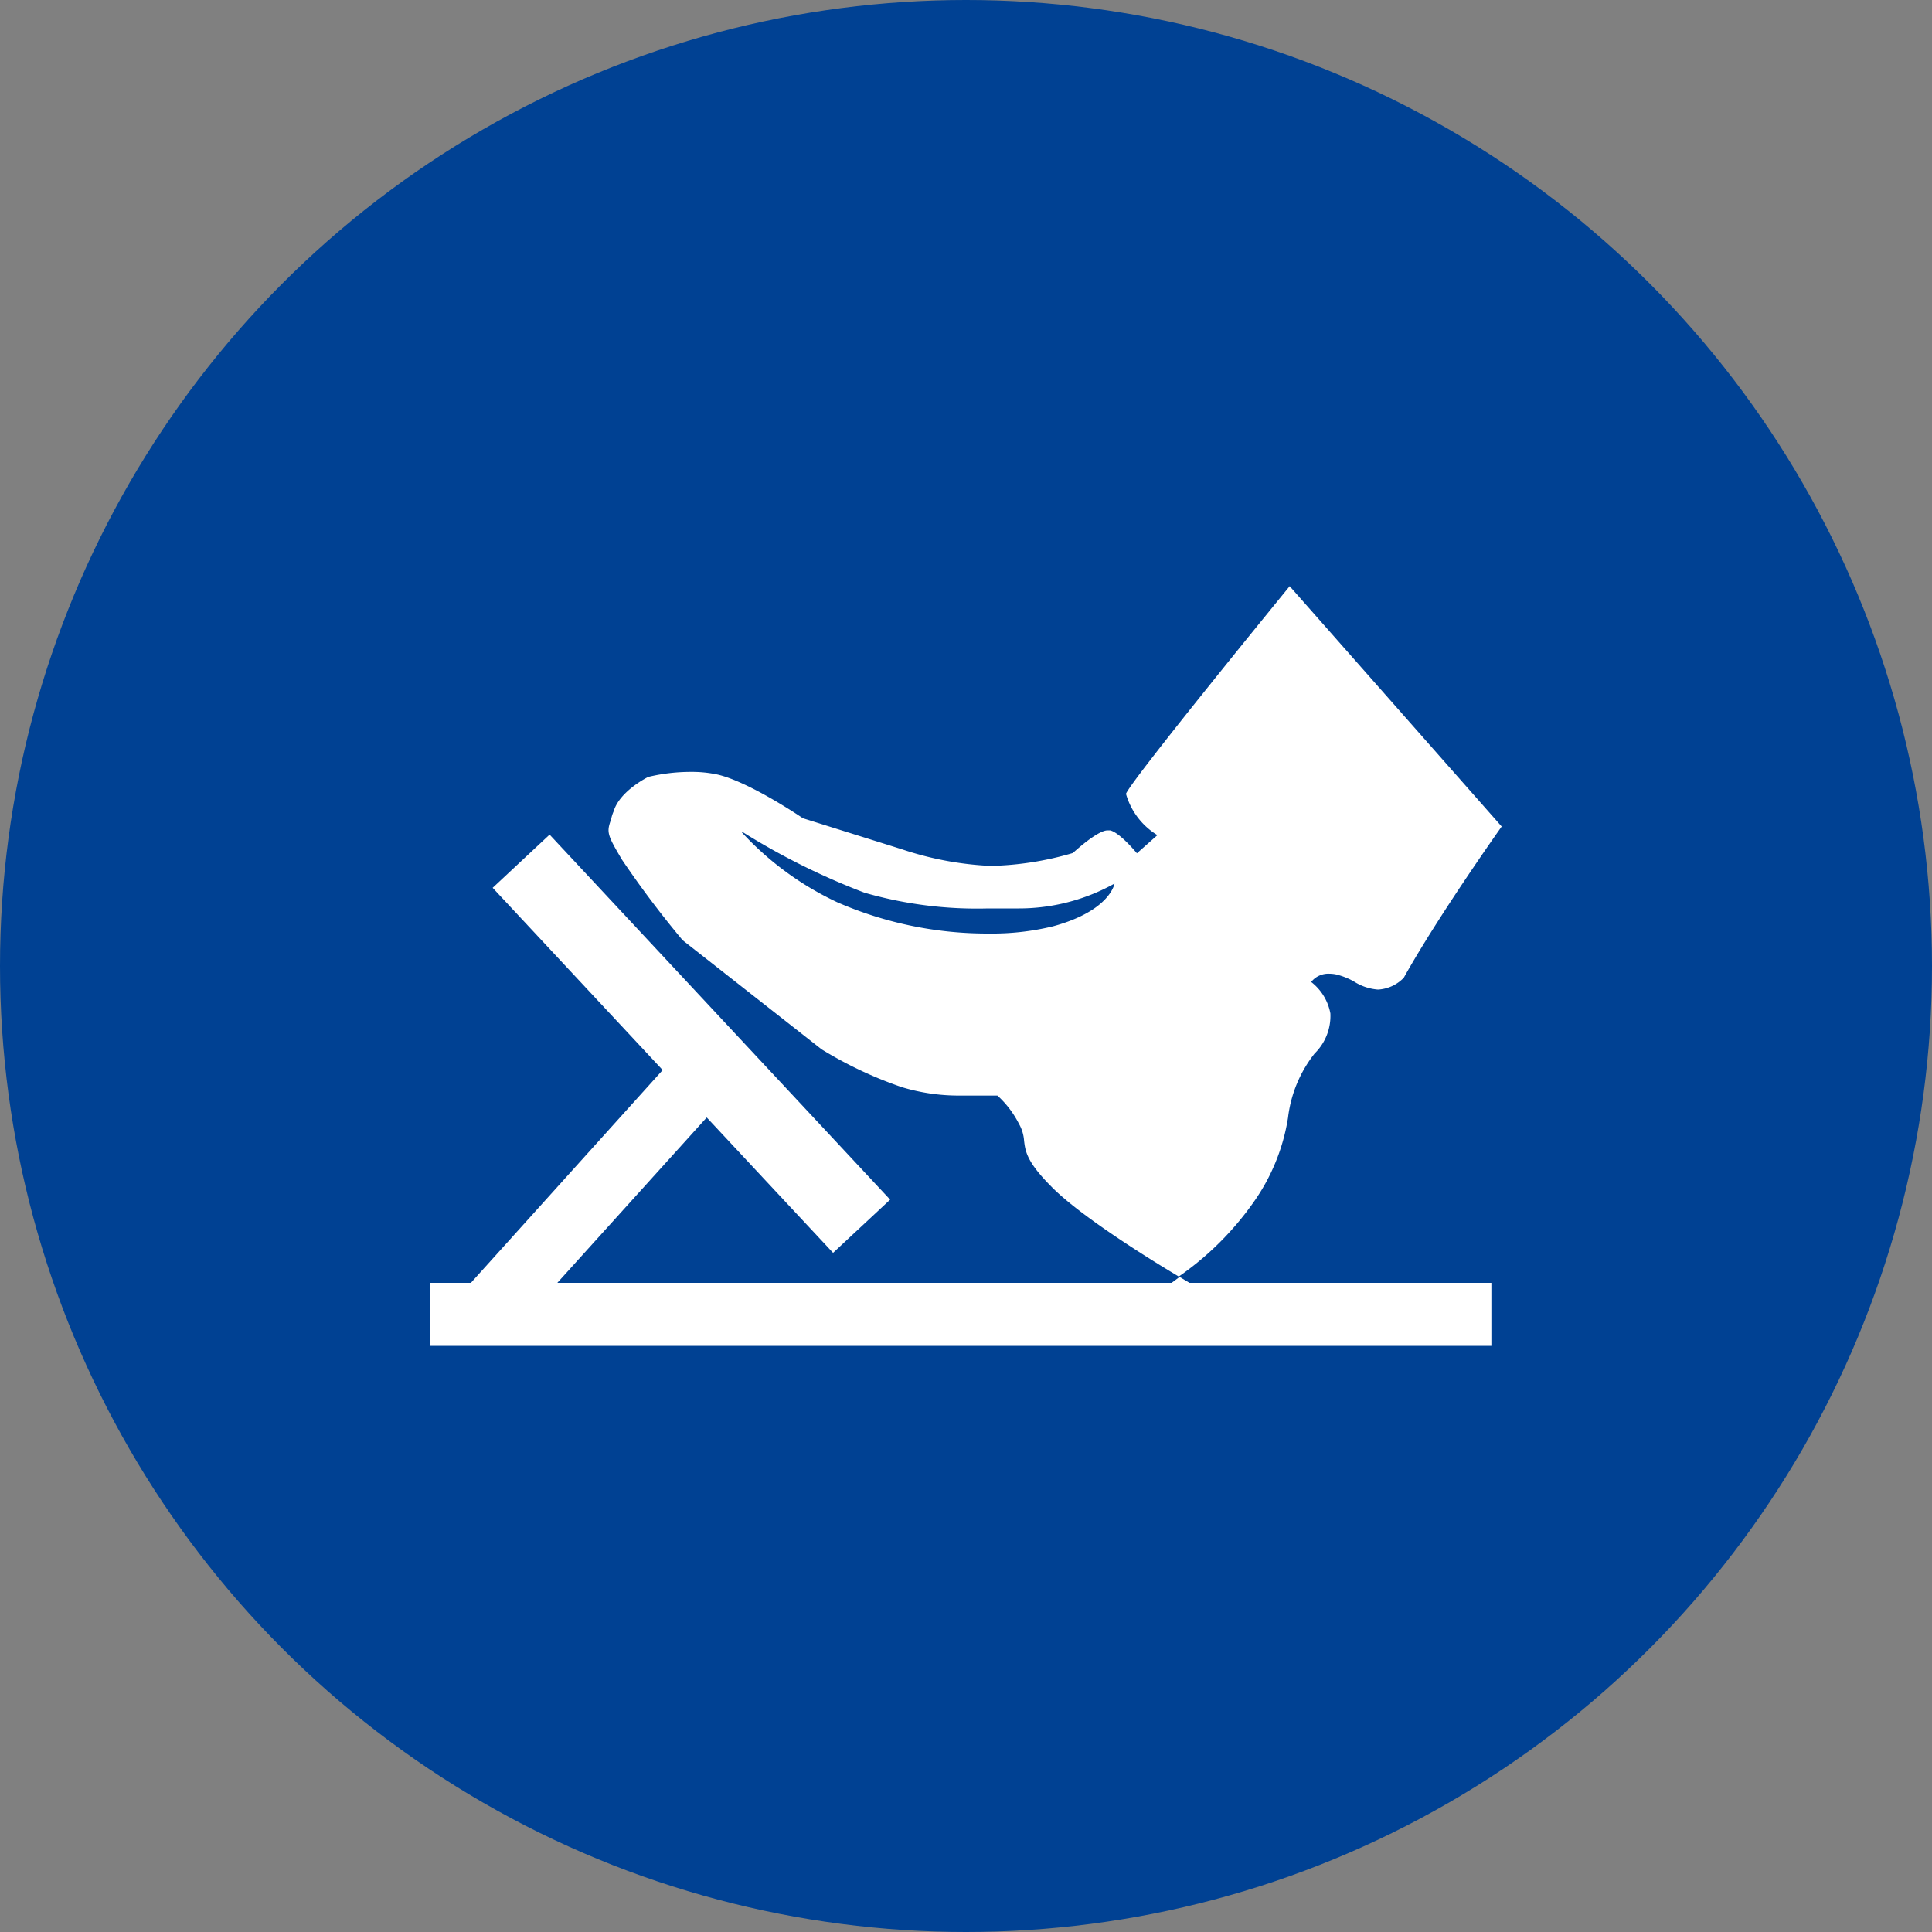
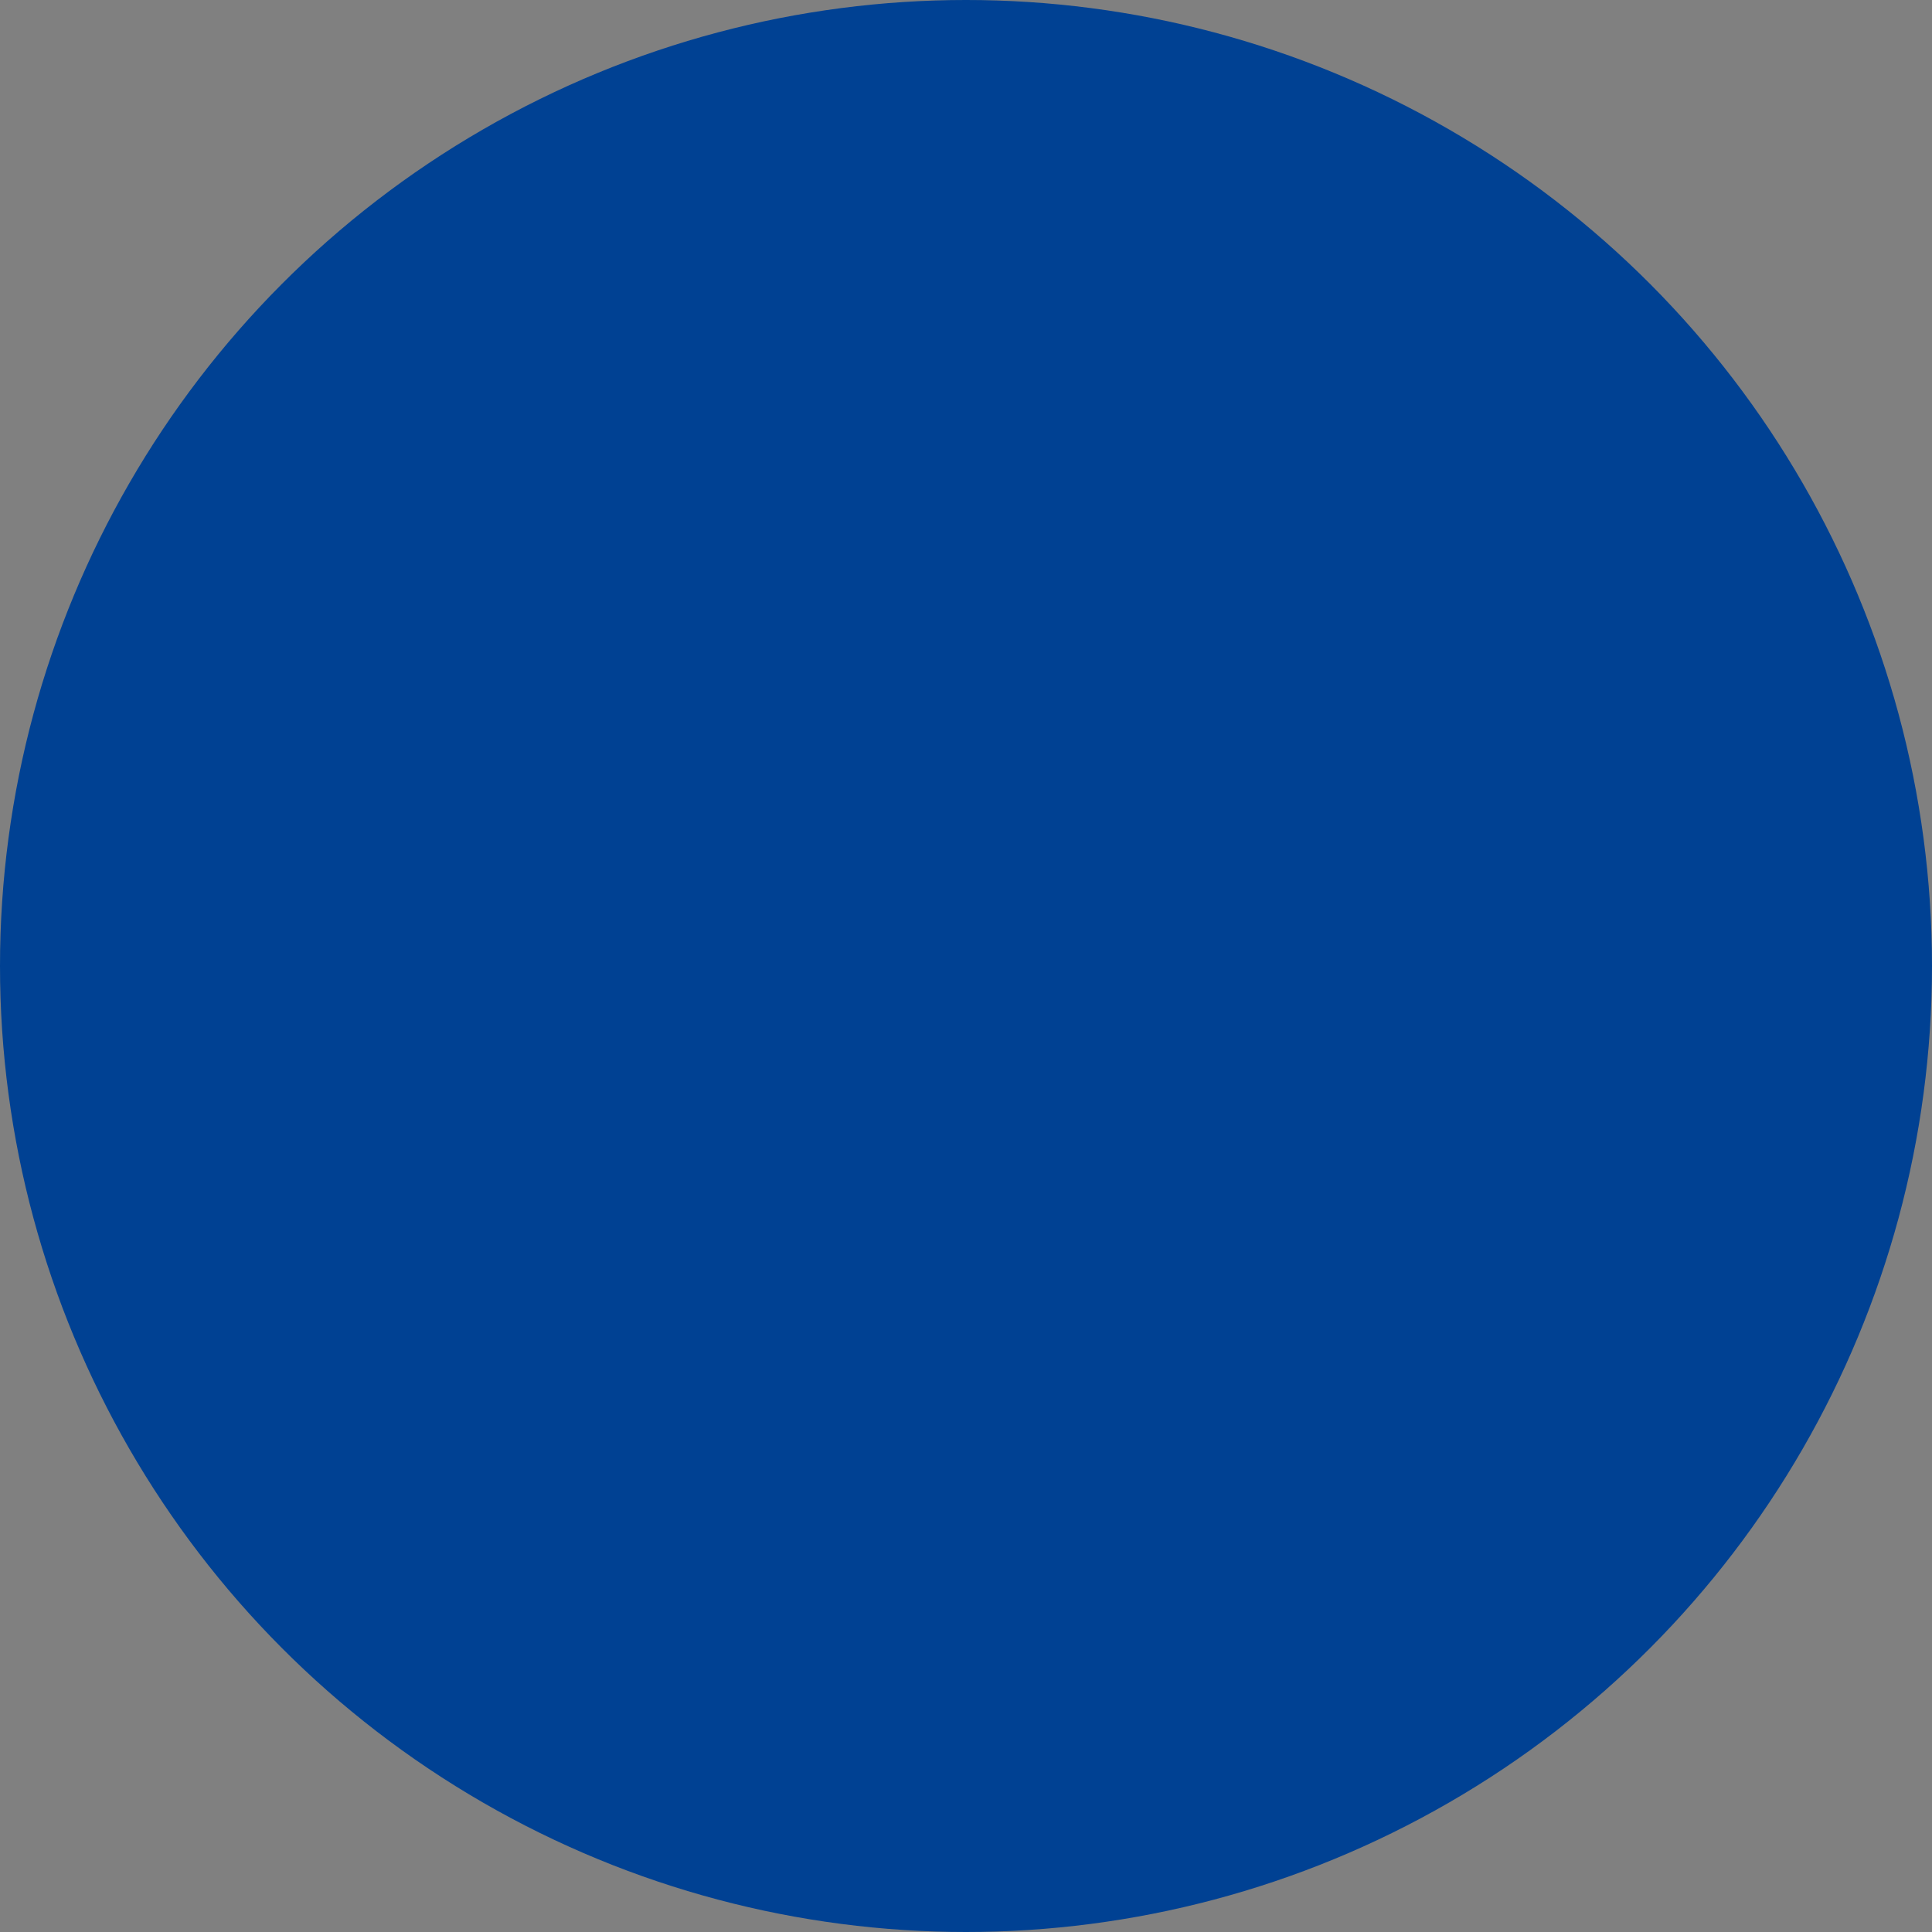
<svg xmlns="http://www.w3.org/2000/svg" id="Ebene_1" data-name="Ebene 1" viewBox="0 0 150 150">
  <rect x="0" y="0" width="150" height="150" fill="#808080" stroke="none" />
  <defs>
    <style>.cls-1{fill:#004193;}.cls-2{fill:#fff;}</style>
  </defs>
  <title>Piktogramm-beleuchtungsanlagenservice_1</title>
  <circle class="cls-1" cx="75" cy="75" r="75" />
-   <path class="cls-2" d="M91.58,99.14c-.21.15-.41.32-.62.46H43.27l11.6-12.84,9.81,10.51,4.43-4.13L42.67,64.8l-4.42,4.13,13.2,14.15L36.56,99.6H33.42v4.89l82.37,0V99.6H92.35Z" />
-   <path class="cls-2" d="M97.32,93.35A15.53,15.53,0,0,0,100,86.79a9.93,9.93,0,0,1,2.07-5,4.08,4.08,0,0,0,1.22-3.11,4,4,0,0,0-1.49-2.44,1.69,1.69,0,0,1,1.42-.64,2.5,2.5,0,0,1,.66.09,5.6,5.6,0,0,1,1.22.5,4,4,0,0,0,1.89.64,3,3,0,0,0,2-.92c2.72-4.87,7.6-11.74,7.6-11.74L100.13,45.51c-.12.15-12.26,15-12.71,16.12a5.5,5.5,0,0,0,2.44,3.21l-1.59,1.41s-1.31-1.6-2.08-1.78H86c-.81,0-2.62,1.69-2.71,1.76a24.42,24.42,0,0,1-6.36,1A25.25,25.25,0,0,1,70,65.93l-7.66-2.4s-4.16-2.84-6.66-3.4a9.44,9.44,0,0,0-2.05-.2,14.11,14.11,0,0,0-3.3.39S48.11,61.4,47.64,63a2.87,2.87,0,0,0-.19.6c-.35,1-.35,1.15.85,3.16A76.36,76.36,0,0,0,53,73l10.79,8.47A31.31,31.31,0,0,0,70,84.4a15.21,15.21,0,0,0,4.44.66h3a7.63,7.63,0,0,1,1.67,2.19,3.08,3.08,0,0,1,.4,1.33c.1.79.19,1.61,2.1,3.53,2.17,2.23,7.47,5.55,9.91,7A23.39,23.39,0,0,0,97.32,93.35ZM81.75,71.92a20,20,0,0,1-4.93.56A29.19,29.19,0,0,1,65,70.05a23.76,23.76,0,0,1-7.39-5.41v-.07a54.08,54.08,0,0,0,9.51,4.74,31.49,31.49,0,0,0,9.6,1.22H79a15.24,15.24,0,0,0,7.53-1.93S86.21,70.71,81.75,71.92Z" />
</svg>